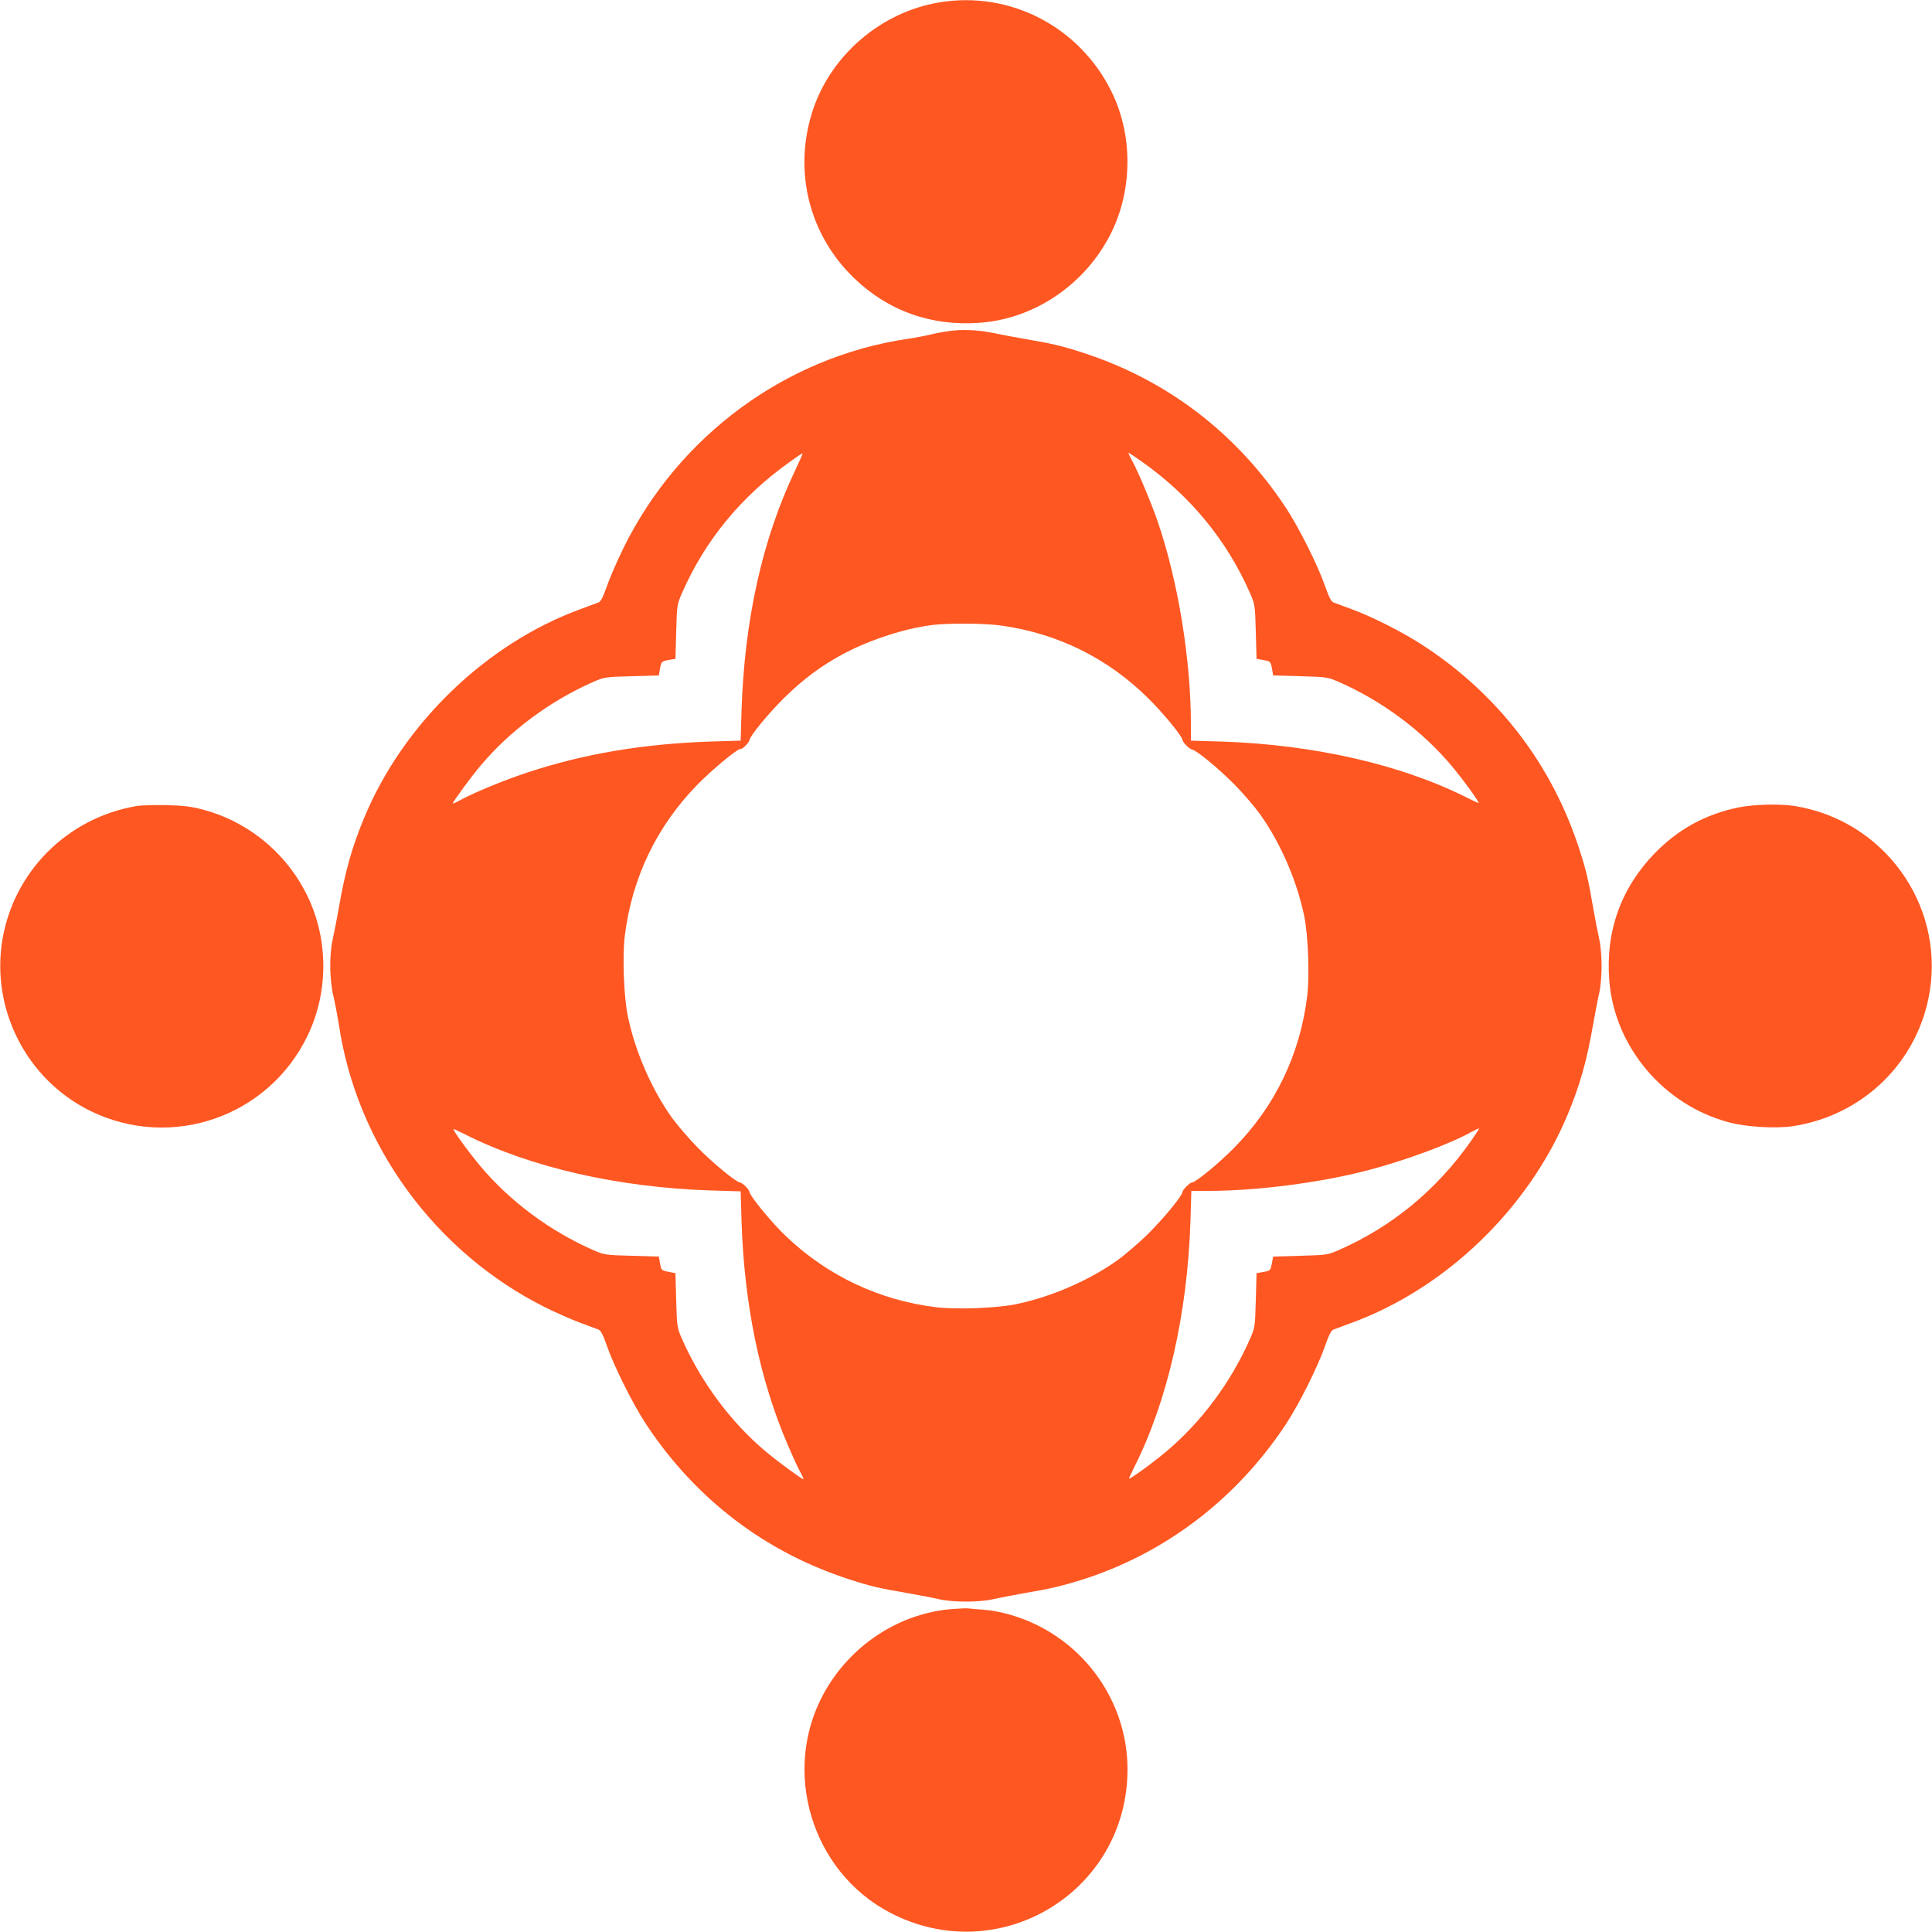
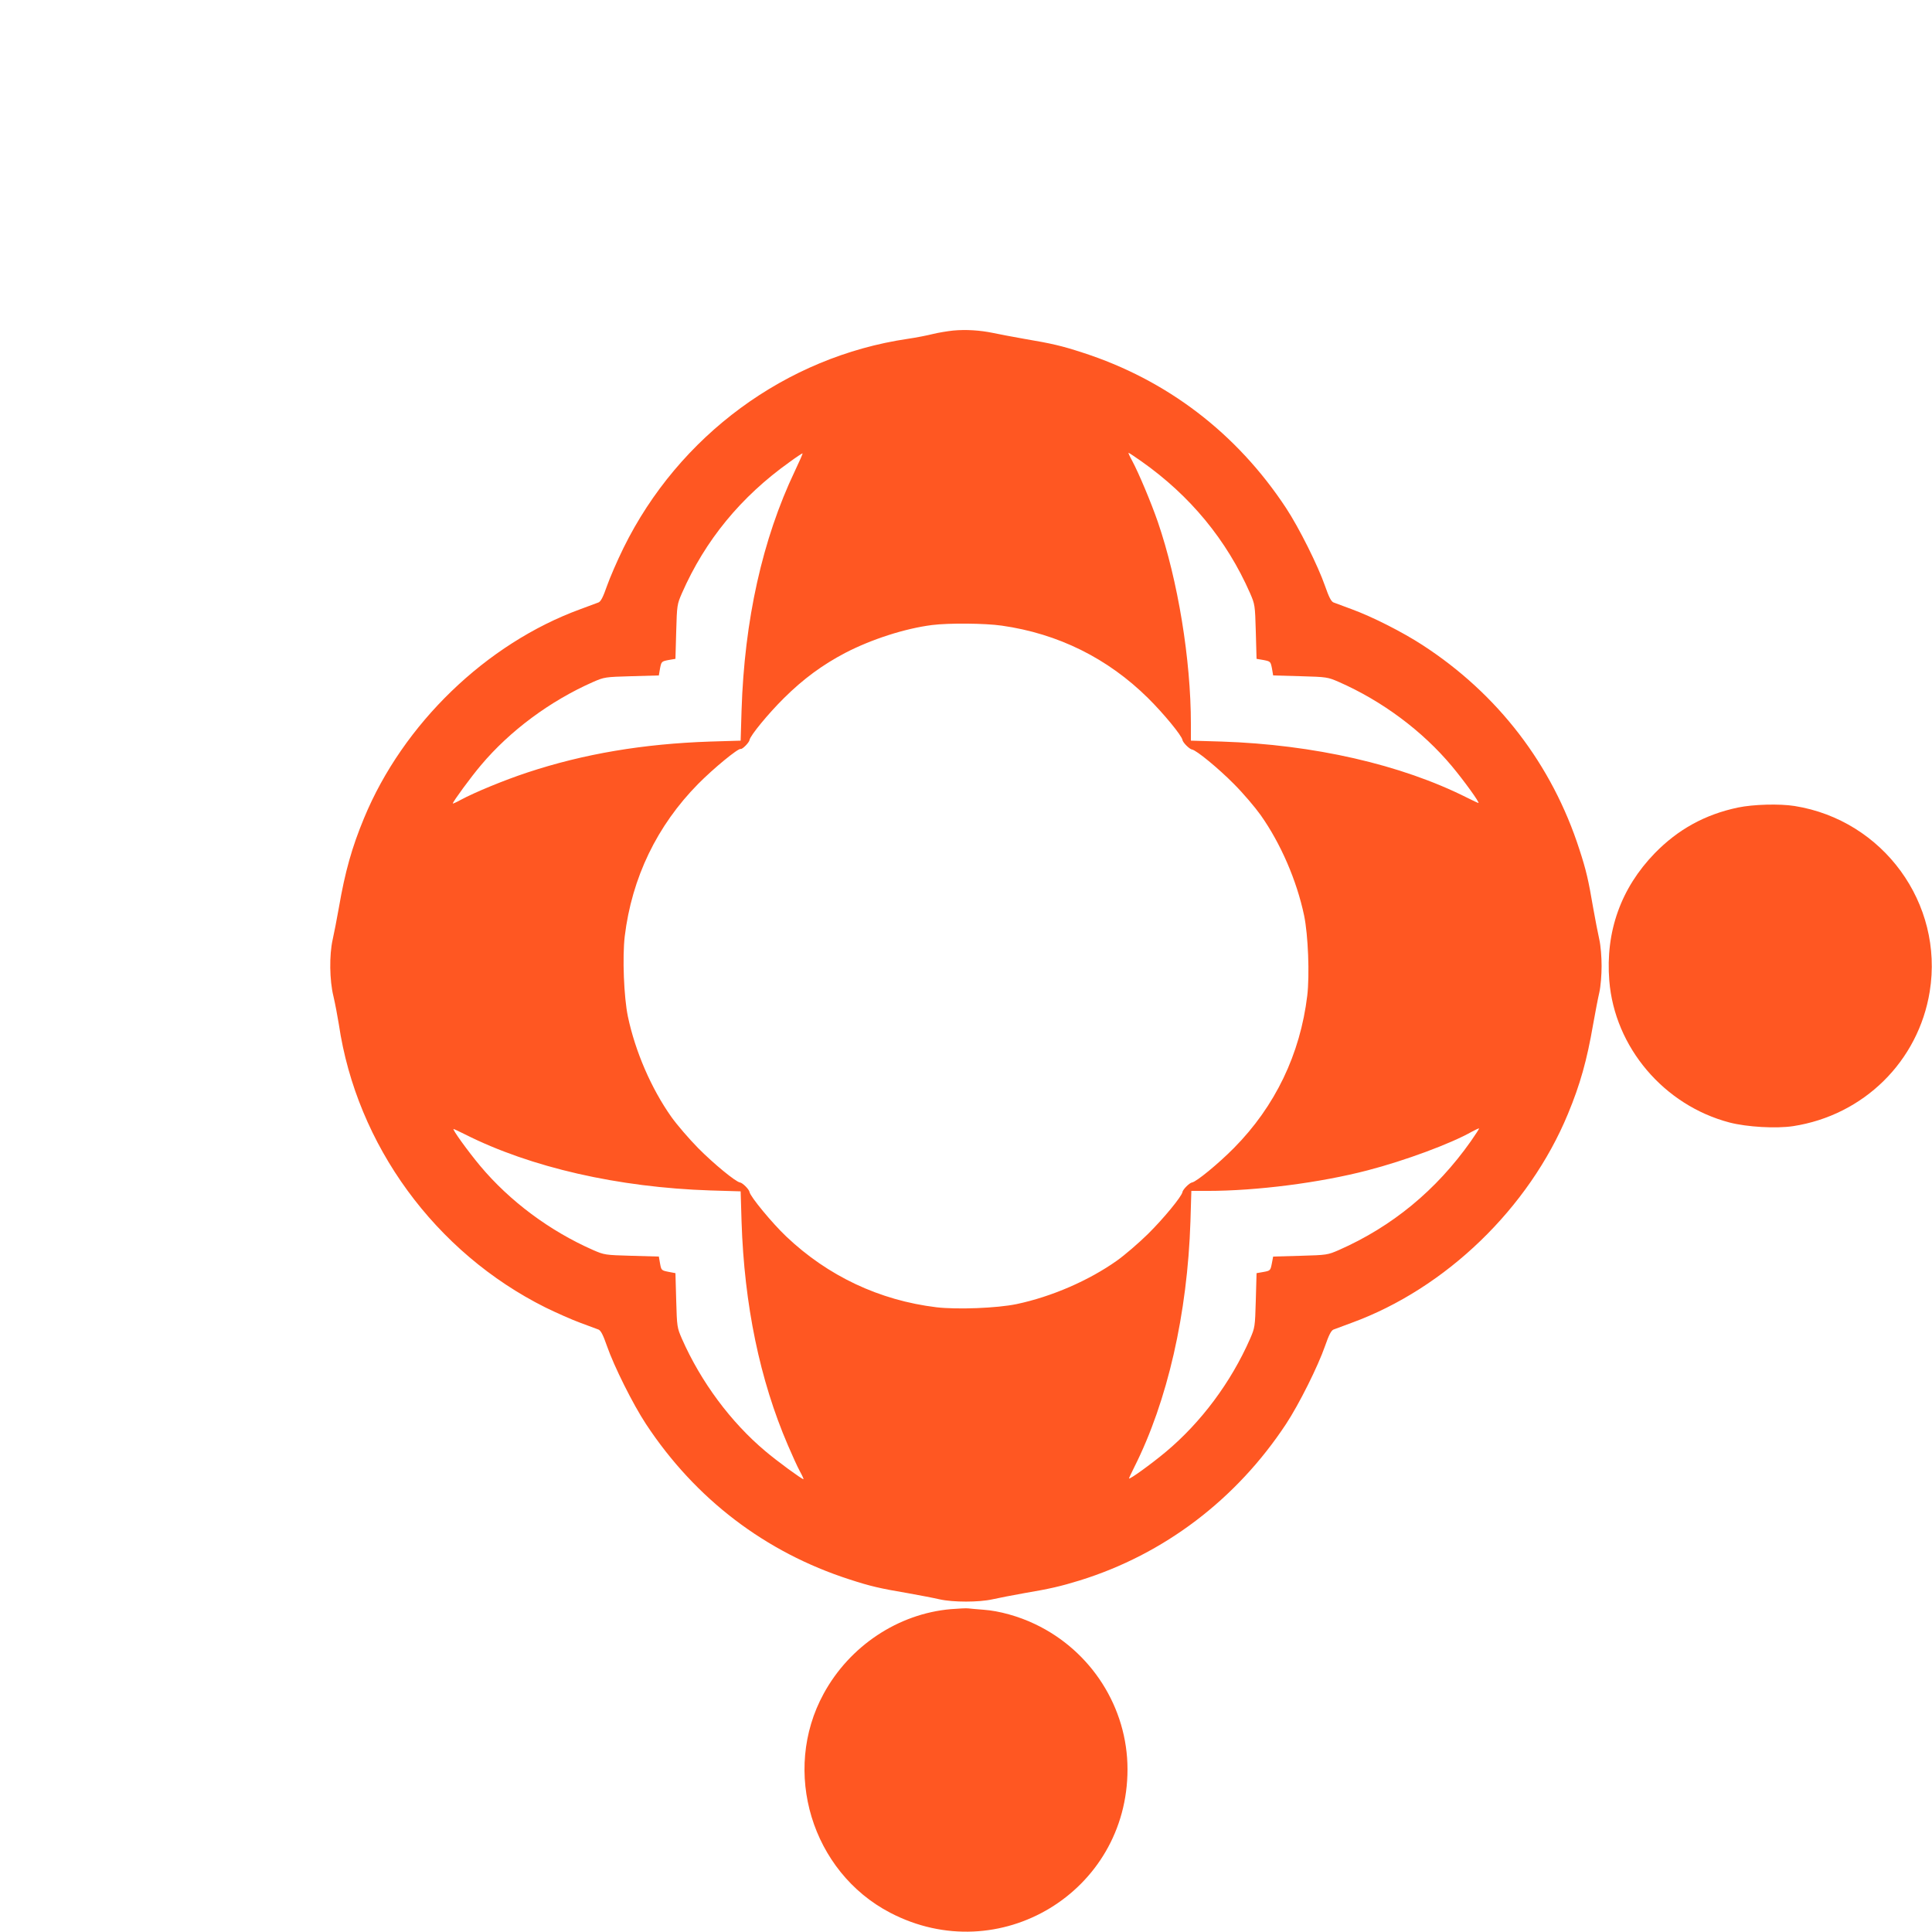
<svg xmlns="http://www.w3.org/2000/svg" version="1.0" width="1280pt" height="1280pt" viewBox="0 0 1280 1280" preserveAspectRatio="xMidYMid meet">
  <g transform="translate(0,1280) scale(0.1,-0.1)" fill="#ff5722" stroke="none">
-     <path d="M6222 12784 c-390 -65 -725 -356 -842 -730 -123 -395 -18 -810 277 -1095 227 -220 518 -323 841 -297 349 28 672 241 845 559 160 291 169 669 23 968 -211 433 -674 674 -1144 595z" />
    <path d="M6315 10610 c-38 -4 -99 -14 -135 -23 -36 -9 -111 -24 -167 -32 -806 -119 -1516 -641 -1882 -1385 -42 -85 -91 -199 -110 -253 -25 -72 -40 -101 -55 -108 -12 -4 -66 -25 -121 -45 -624 -228 -1175 -760 -1433 -1384 -81 -195 -126 -356 -167 -594 -14 -78 -32 -172 -41 -211 -23 -102 -21 -270 5 -375 11 -47 27 -131 36 -187 118 -799 638 -1511 1370 -1876 72 -35 175 -81 230 -101 55 -20 109 -41 121 -45 15 -7 30 -36 55 -108 47 -135 172 -386 259 -518 327 -496 790 -849 1348 -1029 138 -45 203 -60 386 -91 78 -14 173 -32 211 -41 90 -20 260 -20 350 0 39 9 133 27 211 41 171 29 240 45 367 84 558 173 1037 536 1367 1036 87 132 212 383 259 518 25 72 40 101 55 108 12 4 66 25 121 45 624 228 1175 760 1433 1384 81 195 126 356 167 594 14 78 32 173 41 211 9 40 15 115 15 175 0 60 -6 135 -15 175 -9 39 -27 133 -41 211 -31 183 -46 248 -91 386 -181 562 -540 1030 -1039 1354 -132 86 -333 188 -470 238 -55 20 -109 41 -121 45 -15 7 -30 36 -55 108 -47 135 -172 386 -259 518 -327 496 -790 849 -1348 1029 -138 45 -203 60 -386 91 -78 14 -170 31 -206 39 -87 18 -180 24 -265 16z m-1049 -931 c-215 -452 -334 -987 -353 -1585 l-6 -201 -201 -6 c-445 -15 -837 -81 -1212 -205 -154 -51 -348 -131 -441 -181 -29 -16 -53 -27 -53 -24 0 11 119 174 187 254 191 227 457 425 743 551 74 32 78 33 255 38 l180 5 8 47 c9 45 10 46 55 55 l47 8 5 180 c5 177 6 181 38 255 154 351 391 639 712 868 46 34 86 60 87 58 2 -2 -21 -54 -51 -117z m2297 64 c322 -227 564 -520 719 -873 32 -74 33 -78 38 -255 l5 -180 47 -8 c45 -9 46 -10 55 -55 l8 -47 180 -5 c177 -5 181 -6 255 -38 289 -127 554 -325 749 -558 81 -97 187 -244 176 -244 -3 0 -37 16 -75 35 -437 220 -1016 352 -1627 372 l-203 6 0 109 c0 429 -86 952 -219 1340 -45 130 -127 325 -170 405 -16 29 -27 53 -24 53 3 0 42 -26 86 -57z m-926 -1088 c373 -53 702 -216 969 -480 105 -104 223 -248 228 -277 2 -17 47 -62 64 -64 29 -5 173 -123 277 -228 61 -61 140 -154 177 -206 133 -188 239 -433 288 -665 27 -130 37 -394 21 -531 -47 -389 -213 -734 -486 -1010 -104 -105 -248 -223 -277 -228 -17 -2 -62 -47 -64 -64 -5 -29 -123 -173 -228 -277 -61 -60 -154 -140 -206 -177 -188 -133 -433 -239 -665 -288 -130 -27 -394 -37 -531 -21 -378 46 -719 207 -995 469 -93 88 -238 264 -243 294 -2 17 -46 62 -64 64 -29 5 -173 123 -277 228 -60 61 -140 154 -177 206 -133 188 -239 433 -288 665 -27 130 -37 394 -21 531 47 389 214 734 486 1010 104 105 265 237 282 232 11 -4 57 43 59 60 5 29 123 173 228 277 128 127 256 221 407 300 174 90 394 161 574 184 111 14 351 12 462 -4z m3107 -3417 c-228 -323 -520 -564 -874 -720 -74 -32 -78 -33 -255 -38 l-180 -5 -9 -47 c-9 -45 -10 -47 -55 -55 l-46 -8 -5 -180 c-5 -177 -6 -181 -38 -255 -127 -289 -325 -554 -558 -749 -97 -81 -244 -187 -244 -176 0 3 16 37 35 75 220 437 352 1016 372 1628 l6 202 109 0 c323 0 744 54 1058 136 247 64 552 177 691 256 24 13 46 23 48 22 2 -2 -23 -40 -55 -86z m-6664 47 c436 -220 1017 -352 1626 -372 l201 -6 6 -201 c18 -551 121 -1049 307 -1481 28 -65 63 -143 79 -172 16 -29 27 -53 24 -53 -11 0 -174 119 -254 187 -227 191 -425 457 -551 743 -32 74 -33 78 -38 255 l-5 180 -47 9 c-45 9 -47 10 -55 55 l-8 46 -180 5 c-177 5 -181 6 -255 38 -289 127 -554 325 -749 558 -81 97 -187 244 -176 244 3 0 37 -16 75 -35z" />
-     <path d="M900 7459 c-457 -80 -811 -436 -885 -890 -74 -460 163 -921 581 -1128 538 -265 1186 -41 1444 502 136 285 136 629 0 914 -136 286 -393 500 -699 580 -77 20 -125 26 -241 29 -80 1 -170 -1 -200 -7z" />
-     <path d="M11515 7450 c-219 -46 -398 -145 -552 -303 -224 -231 -327 -519 -301 -844 35 -441 362 -826 797 -940 116 -30 308 -41 421 -24 467 72 830 429 905 892 94 583 -308 1135 -895 1229 -101 16 -273 11 -375 -10z" />
+     <path d="M11515 7450 c-219 -46 -398 -145 -552 -303 -224 -231 -327 -519 -301 -844 35 -441 362 -826 797 -940 116 -30 308 -41 421 -24 467 72 830 429 905 892 94 583 -308 1135 -895 1229 -101 16 -273 11 -375 -10" />
    <path d="M6300 2139 c-349 -30 -671 -244 -843 -560 -281 -514 -79 -1180 440 -1451 722 -377 1573 137 1573 950 0 409 -240 785 -613 962 -108 52 -239 88 -340 95 -45 4 -91 7 -102 9 -11 2 -63 -1 -115 -5z" />
  </g>
</svg>